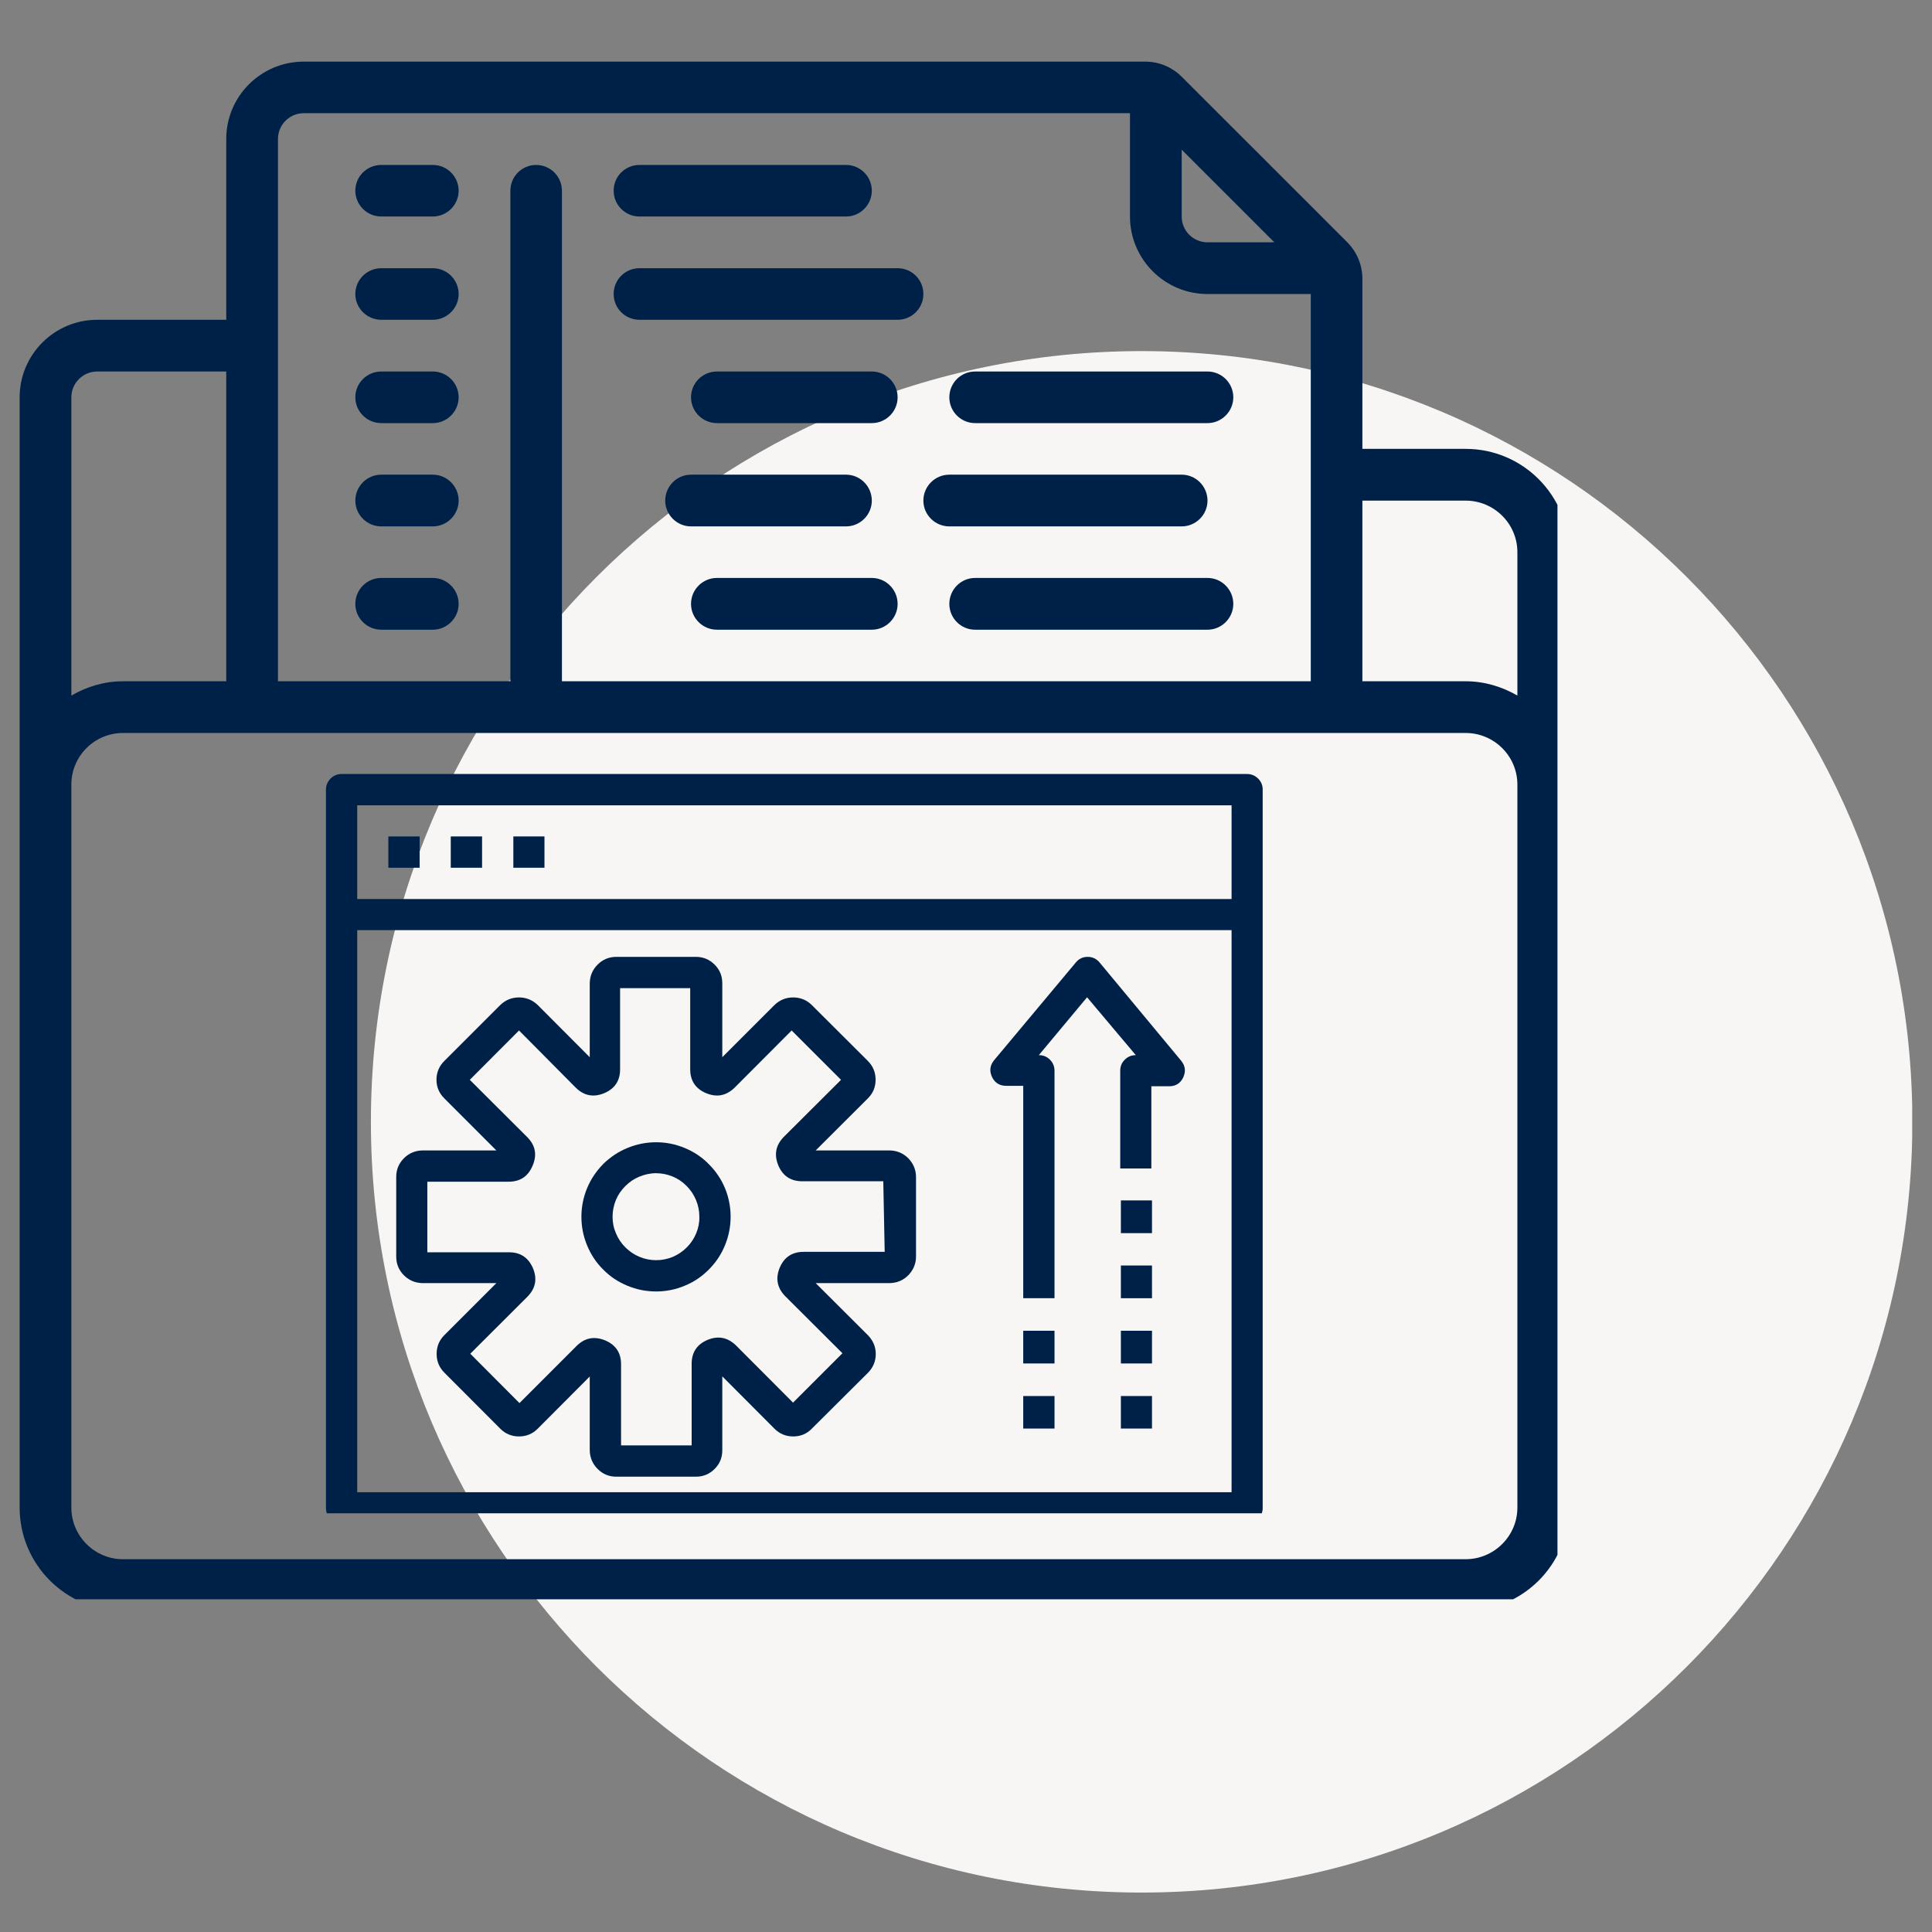
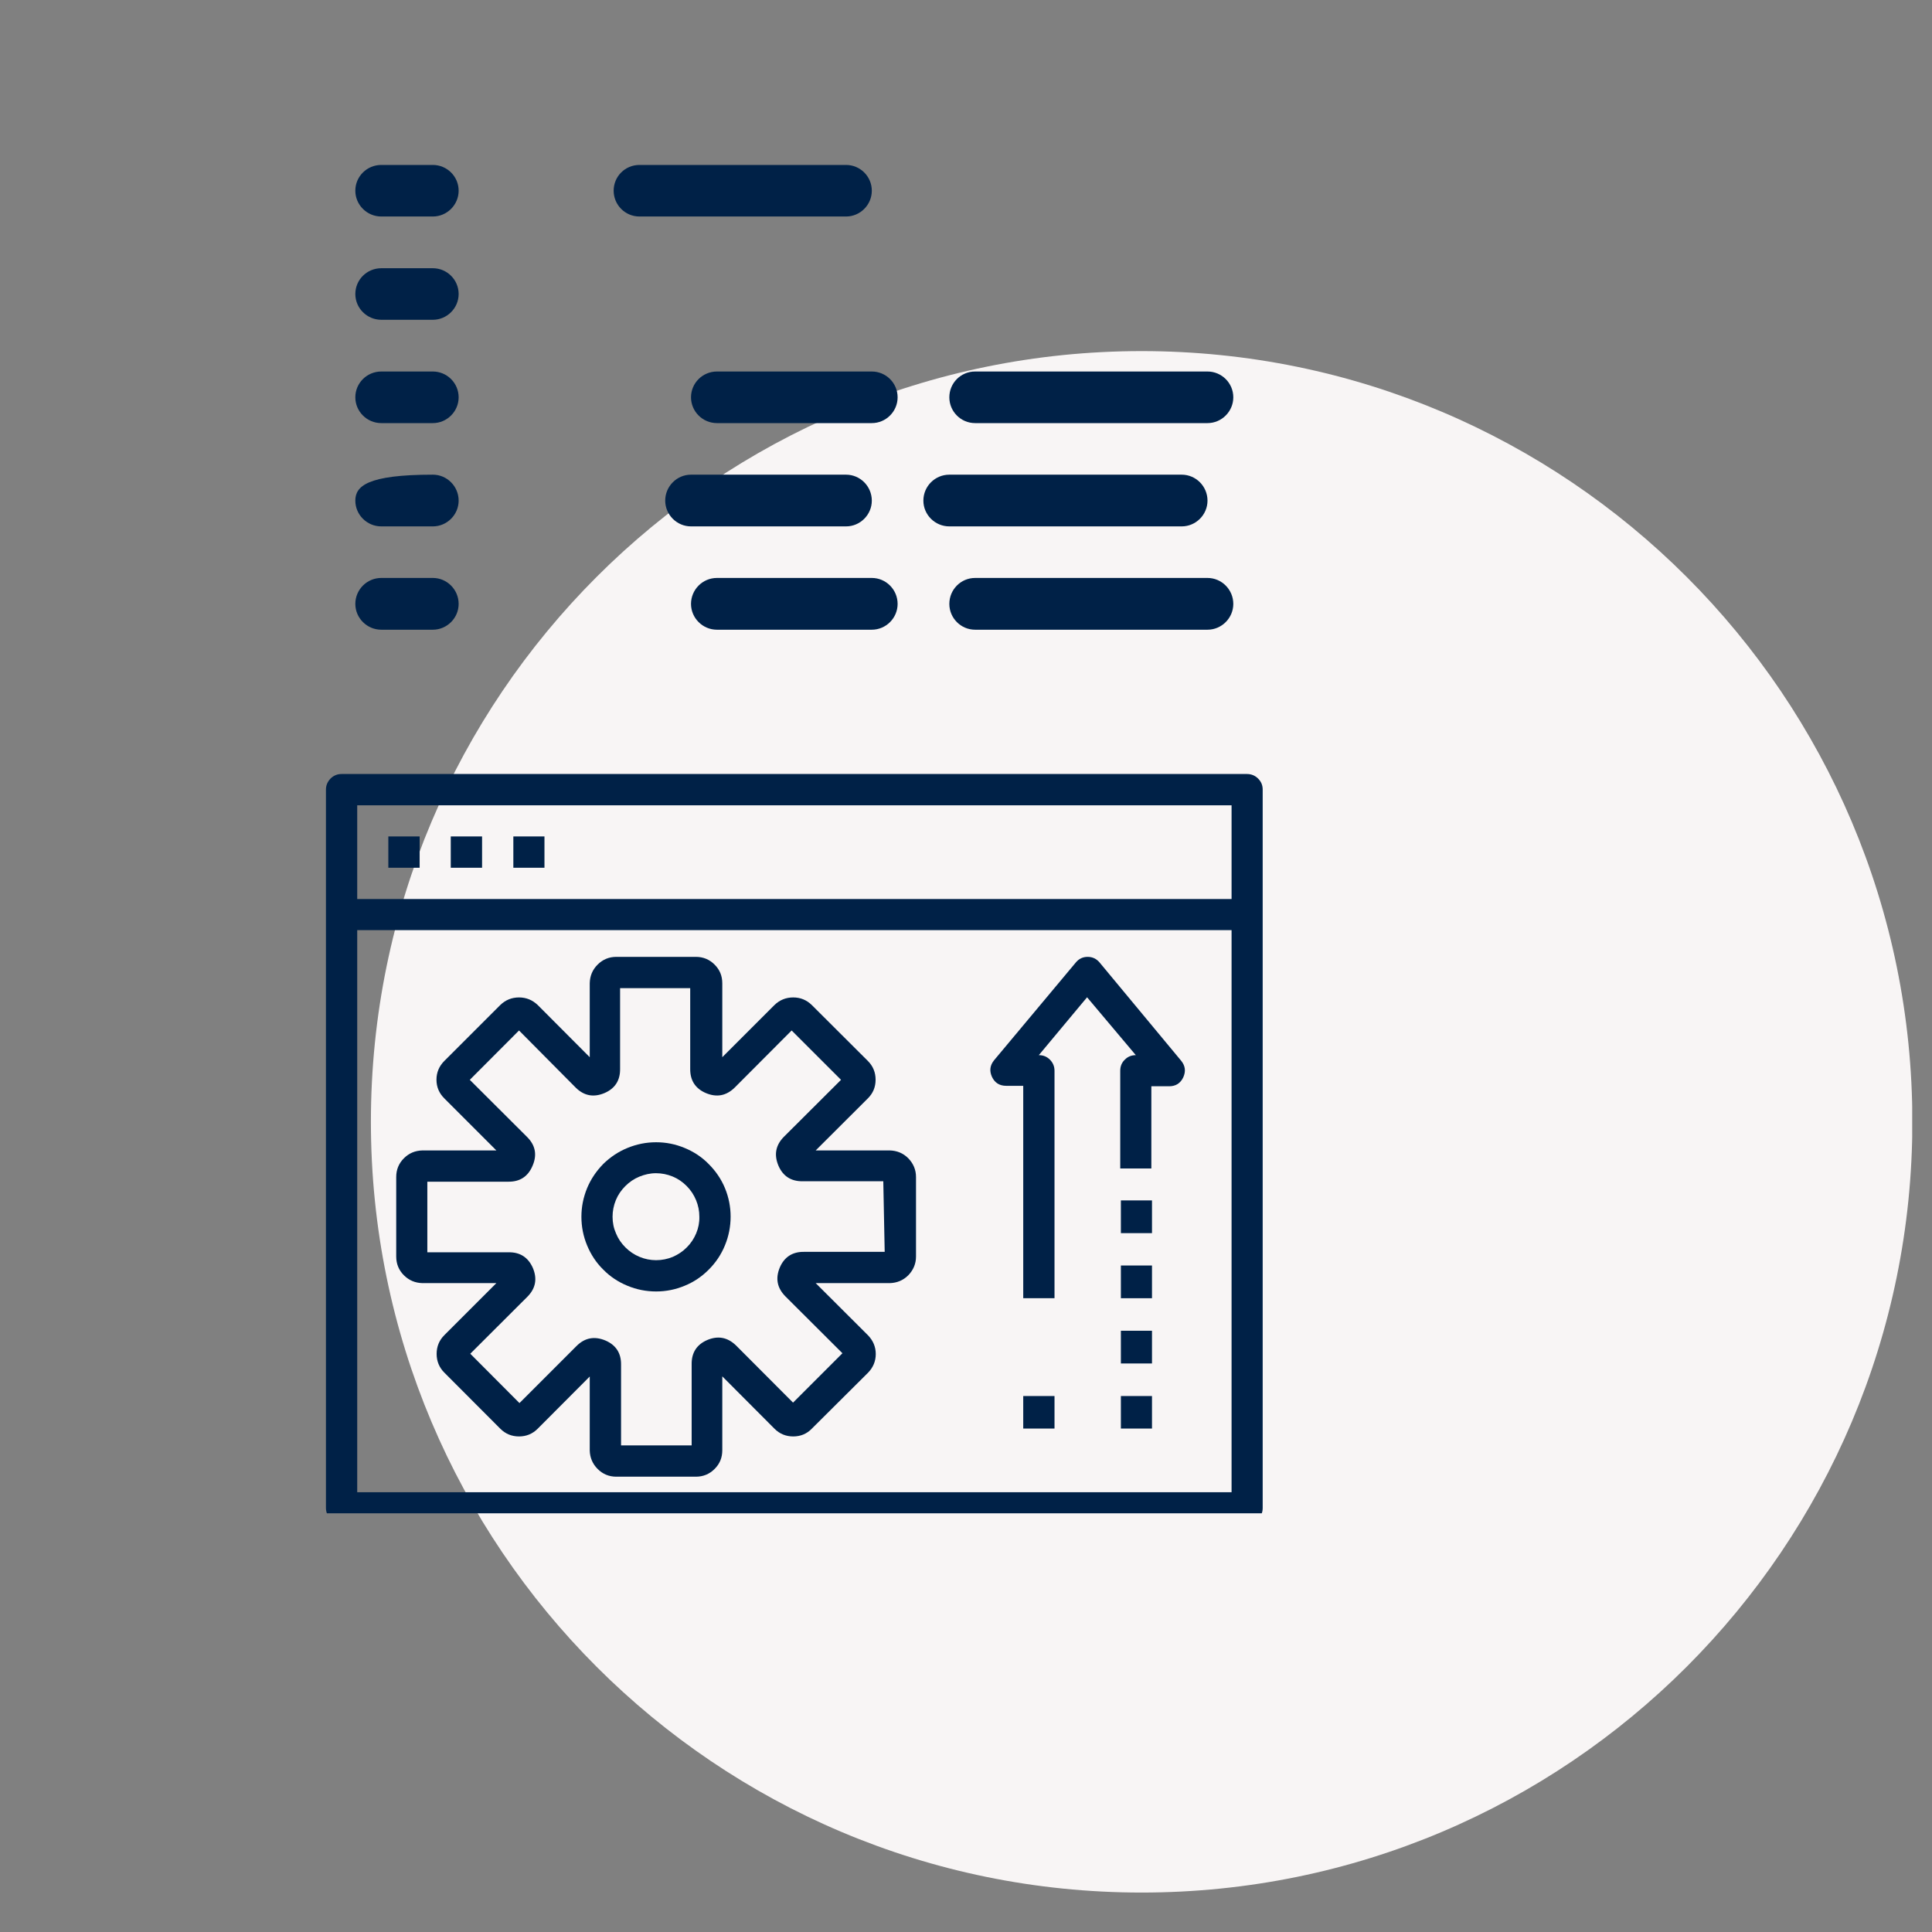
<svg xmlns="http://www.w3.org/2000/svg" width="64" zoomAndPan="magnify" viewBox="0 0 48 48" height="64" preserveAspectRatio="xMidYMid meet" version="1.0">
  <rect x="0" y="0" width="48" height="48" fill="#808080" stroke="none" />
  <defs>
    <clipPath id="0a56d01ff3">
      <path d="M 9.215 8.723 L 47.508 8.723 L 47.508 47.02 L 9.215 47.02 Z M 9.215 8.723 " clip-rule="nonzero" />
    </clipPath>
    <clipPath id="4e4f1ebb58">
      <path d="M 28.363 8.723 C 17.789 8.723 9.215 17.297 9.215 27.871 C 9.215 38.449 17.789 47.02 28.363 47.02 C 38.938 47.02 47.512 38.449 47.512 27.871 C 47.512 17.297 38.938 8.723 28.363 8.723 Z M 28.363 8.723 " clip-rule="nonzero" />
    </clipPath>
    <clipPath id="8e0a6dc38e">
      <path d="M 0.488 1.531 L 38.695 1.531 L 38.695 39.734 L 0.488 39.734 Z M 0.488 1.531 " clip-rule="nonzero" />
    </clipPath>
    <clipPath id="145ce225d9">
      <path d="M 8.094 19.23 L 31.605 19.23 L 31.605 37.598 L 8.094 37.598 Z M 8.094 19.23 " clip-rule="nonzero" />
    </clipPath>
  </defs>
  <g clip-path="url(#0a56d01ff3)">
    <g clip-path="url(#4e4f1ebb58)">
      <path fill="#f8f5f5" d="M 9.215 8.723 L 47.512 8.723 L 47.512 47.02 L 9.215 47.02 Z M 9.215 8.723 " fill-opacity="1" fill-rule="nonzero" />
    </g>
  </g>
  <g clip-path="url(#8e0a6dc38e)">
-     <path fill="#002147" d="M 37.699 37.457 C 37.699 38.16 37.121 38.738 36.414 38.738 L 3.055 38.738 C 2.348 38.738 1.773 38.16 1.773 37.457 L 1.773 19.492 C 1.773 18.785 2.348 18.211 3.055 18.211 L 36.414 18.211 C 37.121 18.211 37.699 18.785 37.699 19.492 Z M 2.414 9.23 L 5.621 9.23 L 5.621 16.926 L 3.055 16.926 C 2.586 16.926 2.152 17.062 1.773 17.281 L 1.773 9.871 C 1.773 9.516 2.062 9.23 2.414 9.23 Z M 7.547 2.812 L 28.074 2.812 L 28.074 5.379 C 28.074 6.441 28.938 7.305 30 7.305 L 32.566 7.305 L 32.566 16.926 L 13.961 16.926 L 13.961 4.738 C 13.961 4.383 13.672 4.098 13.32 4.098 C 12.969 4.098 12.68 4.383 12.68 4.738 L 12.68 16.926 L 6.906 16.926 L 6.906 3.453 C 6.906 3.102 7.191 2.812 7.547 2.812 Z M 29.359 3.719 L 31.66 6.02 L 30 6.02 C 29.645 6.02 29.359 5.734 29.359 5.379 Z M 36.414 12.438 C 37.121 12.438 37.699 13.012 37.699 13.719 L 37.699 17.281 C 37.32 17.062 36.883 16.926 36.414 16.926 L 33.848 16.926 L 33.848 12.438 Z M 36.414 11.152 L 33.848 11.152 L 33.848 6.926 C 33.848 6.586 33.715 6.266 33.477 6.023 L 29.355 1.902 C 29.113 1.664 28.793 1.531 28.453 1.531 L 7.547 1.531 C 6.484 1.531 5.621 2.391 5.621 3.453 L 5.621 7.945 L 2.414 7.945 C 1.352 7.945 0.488 8.809 0.488 9.871 L 0.488 37.457 C 0.488 38.871 1.641 40.02 3.055 40.02 L 36.414 40.02 C 37.832 40.02 38.98 38.871 38.98 37.457 L 38.98 13.719 C 38.98 12.305 37.832 11.152 36.414 11.152 " fill-opacity="1" fill-rule="nonzero" />
-   </g>
-   <path fill="#002147" d="M 15.887 7.945 L 22.301 7.945 C 22.656 7.945 22.941 7.656 22.941 7.305 C 22.941 6.949 22.656 6.664 22.301 6.664 L 15.887 6.664 C 15.531 6.664 15.246 6.949 15.246 7.305 C 15.246 7.656 15.531 7.945 15.887 7.945 " fill-opacity="1" fill-rule="nonzero" />
+     </g>
  <path fill="#002147" d="M 21.66 9.23 L 17.812 9.23 C 17.457 9.23 17.168 9.516 17.168 9.871 C 17.168 10.223 17.457 10.512 17.812 10.512 L 21.66 10.512 C 22.012 10.512 22.301 10.223 22.301 9.871 C 22.301 9.516 22.012 9.23 21.66 9.23 " fill-opacity="1" fill-rule="nonzero" />
  <path fill="#002147" d="M 24.227 10.512 L 30 10.512 C 30.352 10.512 30.641 10.223 30.641 9.871 C 30.641 9.516 30.352 9.23 30 9.23 L 24.227 9.23 C 23.871 9.23 23.586 9.516 23.586 9.871 C 23.586 10.223 23.871 10.512 24.227 10.512 " fill-opacity="1" fill-rule="nonzero" />
  <path fill="#002147" d="M 21.66 14.359 L 17.812 14.359 C 17.457 14.359 17.168 14.648 17.168 15.004 C 17.168 15.355 17.457 15.645 17.812 15.645 L 21.66 15.645 C 22.012 15.645 22.301 15.355 22.301 15.004 C 22.301 14.648 22.012 14.359 21.66 14.359 " fill-opacity="1" fill-rule="nonzero" />
  <path fill="#002147" d="M 30 14.359 L 24.227 14.359 C 23.871 14.359 23.586 14.648 23.586 15.004 C 23.586 15.355 23.871 15.645 24.227 15.645 L 30 15.645 C 30.352 15.645 30.641 15.355 30.641 15.004 C 30.641 14.648 30.352 14.359 30 14.359 " fill-opacity="1" fill-rule="nonzero" />
  <path fill="#002147" d="M 21.02 13.078 C 21.371 13.078 21.66 12.789 21.66 12.438 C 21.66 12.082 21.371 11.793 21.02 11.793 L 17.168 11.793 C 16.816 11.793 16.527 12.082 16.527 12.438 C 16.527 12.789 16.816 13.078 17.168 13.078 L 21.02 13.078 " fill-opacity="1" fill-rule="nonzero" />
  <path fill="#002147" d="M 23.586 13.078 L 29.359 13.078 C 29.711 13.078 30 12.789 30 12.438 C 30 12.082 29.711 11.793 29.359 11.793 L 23.586 11.793 C 23.23 11.793 22.941 12.082 22.941 12.438 C 22.941 12.789 23.23 13.078 23.586 13.078 " fill-opacity="1" fill-rule="nonzero" />
  <path fill="#002147" d="M 15.887 5.379 L 21.02 5.379 C 21.371 5.379 21.66 5.09 21.66 4.738 C 21.66 4.383 21.371 4.098 21.02 4.098 L 15.887 4.098 C 15.531 4.098 15.246 4.383 15.246 4.738 C 15.246 5.09 15.531 5.379 15.887 5.379 " fill-opacity="1" fill-rule="nonzero" />
  <path fill="#002147" d="M 9.473 7.945 L 10.754 7.945 C 11.105 7.945 11.395 7.656 11.395 7.305 C 11.395 6.949 11.105 6.664 10.754 6.664 L 9.473 6.664 C 9.117 6.664 8.828 6.949 8.828 7.305 C 8.828 7.656 9.117 7.945 9.473 7.945 " fill-opacity="1" fill-rule="nonzero" />
  <path fill="#002147" d="M 9.473 5.379 L 10.754 5.379 C 11.105 5.379 11.395 5.09 11.395 4.738 C 11.395 4.383 11.105 4.098 10.754 4.098 L 9.473 4.098 C 9.117 4.098 8.828 4.383 8.828 4.738 C 8.828 5.09 9.117 5.379 9.473 5.379 " fill-opacity="1" fill-rule="nonzero" />
  <path fill="#002147" d="M 9.473 10.512 L 10.754 10.512 C 11.105 10.512 11.395 10.223 11.395 9.871 C 11.395 9.516 11.105 9.23 10.754 9.23 L 9.473 9.23 C 9.117 9.23 8.828 9.516 8.828 9.871 C 8.828 10.223 9.117 10.512 9.473 10.512 " fill-opacity="1" fill-rule="nonzero" />
-   <path fill="#002147" d="M 9.473 13.078 L 10.754 13.078 C 11.105 13.078 11.395 12.789 11.395 12.438 C 11.395 12.082 11.105 11.793 10.754 11.793 L 9.473 11.793 C 9.117 11.793 8.828 12.082 8.828 12.438 C 8.828 12.789 9.117 13.078 9.473 13.078 " fill-opacity="1" fill-rule="nonzero" />
+   <path fill="#002147" d="M 9.473 13.078 L 10.754 13.078 C 11.105 13.078 11.395 12.789 11.395 12.438 C 11.395 12.082 11.105 11.793 10.754 11.793 C 9.117 11.793 8.828 12.082 8.828 12.438 C 8.828 12.789 9.117 13.078 9.473 13.078 " fill-opacity="1" fill-rule="nonzero" />
  <path fill="#002147" d="M 9.473 15.645 L 10.754 15.645 C 11.105 15.645 11.395 15.355 11.395 15.004 C 11.395 14.648 11.105 14.359 10.754 14.359 L 9.473 14.359 C 9.117 14.359 8.828 14.648 8.828 15.004 C 8.828 15.355 9.117 15.645 9.473 15.645 " fill-opacity="1" fill-rule="nonzero" />
  <g clip-path="url(#145ce225d9)">
    <path fill="#002147" d="M 30.984 19.23 L 8.484 19.23 C 8.379 19.23 8.285 19.27 8.211 19.344 C 8.137 19.422 8.098 19.512 8.098 19.617 L 8.098 37.465 C 8.098 37.57 8.137 37.66 8.211 37.738 C 8.285 37.812 8.379 37.852 8.484 37.852 L 30.984 37.852 C 31.09 37.852 31.184 37.812 31.258 37.738 C 31.336 37.66 31.371 37.57 31.371 37.465 L 31.371 19.617 C 31.371 19.512 31.336 19.422 31.258 19.344 C 31.184 19.27 31.09 19.23 30.984 19.23 Z M 30.598 20.008 L 30.598 22.336 L 8.875 22.336 L 8.875 20.008 Z M 8.875 37.074 L 8.875 23.109 L 30.598 23.109 L 30.598 37.074 Z M 8.875 37.074 " fill-opacity="1" fill-rule="nonzero" />
  </g>
  <path fill="#002147" d="M 22.102 28.582 L 20.266 28.582 L 21.562 27.289 C 21.691 27.16 21.754 27.008 21.754 26.824 C 21.754 26.645 21.691 26.488 21.562 26.359 L 20.168 24.969 C 20.039 24.844 19.887 24.781 19.707 24.781 C 19.527 24.781 19.371 24.844 19.242 24.969 L 17.945 26.266 L 17.945 24.43 C 17.945 24.246 17.883 24.094 17.754 23.965 C 17.625 23.836 17.469 23.773 17.289 23.773 L 15.312 23.773 C 15.133 23.773 14.977 23.836 14.848 23.965 C 14.719 24.094 14.656 24.246 14.652 24.43 L 14.652 26.266 L 13.359 24.969 C 13.227 24.844 13.074 24.781 12.895 24.781 C 12.715 24.781 12.559 24.844 12.43 24.969 L 11.039 26.359 C 10.91 26.488 10.844 26.645 10.844 26.824 C 10.844 27.008 10.91 27.16 11.039 27.289 L 12.332 28.582 L 10.5 28.582 C 10.316 28.586 10.164 28.648 10.035 28.777 C 9.906 28.906 9.844 29.062 9.844 29.242 L 9.844 31.219 C 9.844 31.398 9.906 31.555 10.035 31.684 C 10.164 31.812 10.316 31.875 10.5 31.879 L 12.332 31.879 L 11.039 33.172 C 10.91 33.301 10.848 33.457 10.848 33.637 C 10.848 33.816 10.91 33.973 11.039 34.102 L 12.43 35.496 C 12.559 35.625 12.715 35.688 12.895 35.688 C 13.074 35.688 13.23 35.625 13.359 35.496 L 14.652 34.199 L 14.652 36.035 C 14.656 36.215 14.723 36.371 14.848 36.496 C 14.977 36.625 15.133 36.688 15.312 36.688 L 17.289 36.688 C 17.469 36.688 17.625 36.625 17.754 36.496 C 17.883 36.367 17.945 36.215 17.945 36.031 L 17.945 34.195 L 19.242 35.496 C 19.371 35.625 19.527 35.688 19.707 35.688 C 19.887 35.688 20.043 35.625 20.168 35.496 L 21.566 34.105 C 21.691 33.977 21.758 33.82 21.758 33.641 C 21.758 33.461 21.691 33.305 21.566 33.176 L 20.266 31.879 L 22.102 31.879 C 22.281 31.875 22.438 31.812 22.566 31.684 C 22.691 31.555 22.758 31.398 22.758 31.219 L 22.758 29.242 C 22.758 29.062 22.691 28.906 22.566 28.777 C 22.438 28.648 22.281 28.586 22.102 28.582 Z M 21.98 31.102 L 19.977 31.102 C 19.691 31.098 19.488 31.227 19.375 31.488 C 19.262 31.758 19.305 31.996 19.512 32.207 L 20.93 33.621 L 19.703 34.848 L 18.285 33.426 C 18.074 33.223 17.836 33.18 17.57 33.293 C 17.309 33.406 17.18 33.609 17.184 33.895 L 17.184 35.91 L 15.43 35.91 L 15.43 33.906 C 15.434 33.621 15.305 33.418 15.043 33.305 C 14.773 33.191 14.531 33.234 14.324 33.441 L 12.906 34.859 L 11.684 33.633 L 13.105 32.215 C 13.309 32.008 13.352 31.77 13.238 31.5 C 13.121 31.238 12.922 31.109 12.637 31.113 L 10.617 31.113 L 10.617 29.359 L 12.625 29.359 C 12.918 29.363 13.121 29.23 13.234 28.957 C 13.348 28.688 13.301 28.449 13.09 28.242 L 11.672 26.828 L 12.895 25.602 L 14.305 27.023 C 14.512 27.227 14.75 27.27 15.02 27.156 C 15.281 27.043 15.41 26.84 15.406 26.555 L 15.406 24.551 L 17.148 24.551 L 17.148 26.555 C 17.145 26.84 17.273 27.043 17.535 27.156 C 17.805 27.27 18.043 27.227 18.254 27.02 L 19.668 25.602 L 20.895 26.828 L 19.473 28.246 C 19.27 28.453 19.227 28.691 19.34 28.961 C 19.453 29.223 19.656 29.352 19.941 29.348 L 21.945 29.348 Z M 21.98 31.102 " fill-opacity="1" fill-rule="nonzero" />
  <path fill="#002147" d="M 16.301 28.379 C 16.055 28.379 15.82 28.426 15.59 28.52 C 15.363 28.613 15.164 28.746 14.988 28.918 C 14.816 29.094 14.68 29.293 14.586 29.52 C 14.492 29.75 14.445 29.984 14.445 30.23 C 14.445 30.477 14.492 30.715 14.586 30.941 C 14.68 31.168 14.812 31.371 14.988 31.543 C 15.16 31.719 15.363 31.852 15.59 31.945 C 15.816 32.039 16.055 32.086 16.301 32.086 C 16.547 32.086 16.781 32.039 17.008 31.945 C 17.238 31.852 17.438 31.715 17.609 31.543 C 17.785 31.367 17.918 31.168 18.012 30.938 C 18.105 30.711 18.152 30.473 18.152 30.227 C 18.152 29.984 18.105 29.746 18.012 29.52 C 17.918 29.293 17.781 29.094 17.609 28.922 C 17.438 28.746 17.234 28.613 17.008 28.52 C 16.781 28.426 16.547 28.379 16.301 28.379 Z M 16.301 31.309 C 16.16 31.309 16.02 31.281 15.891 31.227 C 15.758 31.172 15.641 31.094 15.539 30.992 C 15.438 30.891 15.359 30.777 15.305 30.645 C 15.246 30.512 15.219 30.375 15.219 30.23 C 15.219 30.09 15.246 29.949 15.301 29.816 C 15.355 29.684 15.434 29.57 15.535 29.469 C 15.637 29.367 15.75 29.289 15.883 29.234 C 16.016 29.18 16.152 29.148 16.297 29.148 C 16.441 29.148 16.578 29.176 16.711 29.23 C 16.844 29.285 16.957 29.363 17.059 29.465 C 17.16 29.566 17.238 29.684 17.293 29.816 C 17.348 29.949 17.375 30.086 17.375 30.227 C 17.379 30.371 17.352 30.508 17.297 30.641 C 17.242 30.773 17.164 30.891 17.062 30.992 C 16.961 31.094 16.848 31.168 16.715 31.227 C 16.582 31.281 16.445 31.309 16.301 31.309 Z M 16.301 31.309 " fill-opacity="1" fill-rule="nonzero" />
  <path fill="#002147" d="M 27.32 23.914 C 27.242 23.82 27.141 23.773 27.023 23.773 C 26.902 23.773 26.805 23.82 26.727 23.914 L 24.699 26.34 C 24.594 26.469 24.578 26.605 24.645 26.754 C 24.715 26.902 24.832 26.977 25 26.977 L 25.422 26.977 L 25.422 32.254 L 26.199 32.254 L 26.199 26.602 C 26.199 26.496 26.16 26.402 26.086 26.328 C 26.008 26.25 25.918 26.215 25.809 26.215 L 27.008 24.777 L 28.219 26.215 C 28.113 26.215 28.02 26.25 27.945 26.328 C 27.867 26.402 27.832 26.496 27.832 26.602 L 27.832 29.031 L 28.605 29.031 L 28.605 26.988 L 29.047 26.988 C 29.211 26.988 29.328 26.914 29.398 26.766 C 29.465 26.617 29.449 26.48 29.344 26.352 Z M 27.32 23.914 " fill-opacity="1" fill-rule="nonzero" />
-   <path fill="#002147" d="M 25.422 33.062 L 26.199 33.062 L 26.199 33.875 L 25.422 33.875 Z M 25.422 33.062 " fill-opacity="1" fill-rule="nonzero" />
  <path fill="#002147" d="M 25.422 34.684 L 26.199 34.684 L 26.199 35.492 L 25.422 35.492 Z M 25.422 34.684 " fill-opacity="1" fill-rule="nonzero" />
  <path fill="#002147" d="M 27.848 29.824 L 28.621 29.824 L 28.621 30.637 L 27.848 30.637 Z M 27.848 29.824 " fill-opacity="1" fill-rule="nonzero" />
  <path fill="#002147" d="M 27.848 31.441 L 28.621 31.441 L 28.621 32.254 L 27.848 32.254 Z M 27.848 31.441 " fill-opacity="1" fill-rule="nonzero" />
  <path fill="#002147" d="M 27.848 33.062 L 28.621 33.062 L 28.621 33.875 L 27.848 33.875 Z M 27.848 33.062 " fill-opacity="1" fill-rule="nonzero" />
  <path fill="#002147" d="M 27.848 34.684 L 28.621 34.684 L 28.621 35.492 L 27.848 35.492 Z M 27.848 34.684 " fill-opacity="1" fill-rule="nonzero" />
  <path fill="#002147" d="M 9.648 20.781 L 10.426 20.781 L 10.426 21.559 L 9.648 21.559 Z M 9.648 20.781 " fill-opacity="1" fill-rule="nonzero" />
  <path fill="#002147" d="M 11.199 20.781 L 11.977 20.781 L 11.977 21.559 L 11.199 21.559 Z M 11.199 20.781 " fill-opacity="1" fill-rule="nonzero" />
  <path fill="#002147" d="M 12.754 20.781 L 13.527 20.781 L 13.527 21.559 L 12.754 21.559 Z M 12.754 20.781 " fill-opacity="1" fill-rule="nonzero" />
</svg>